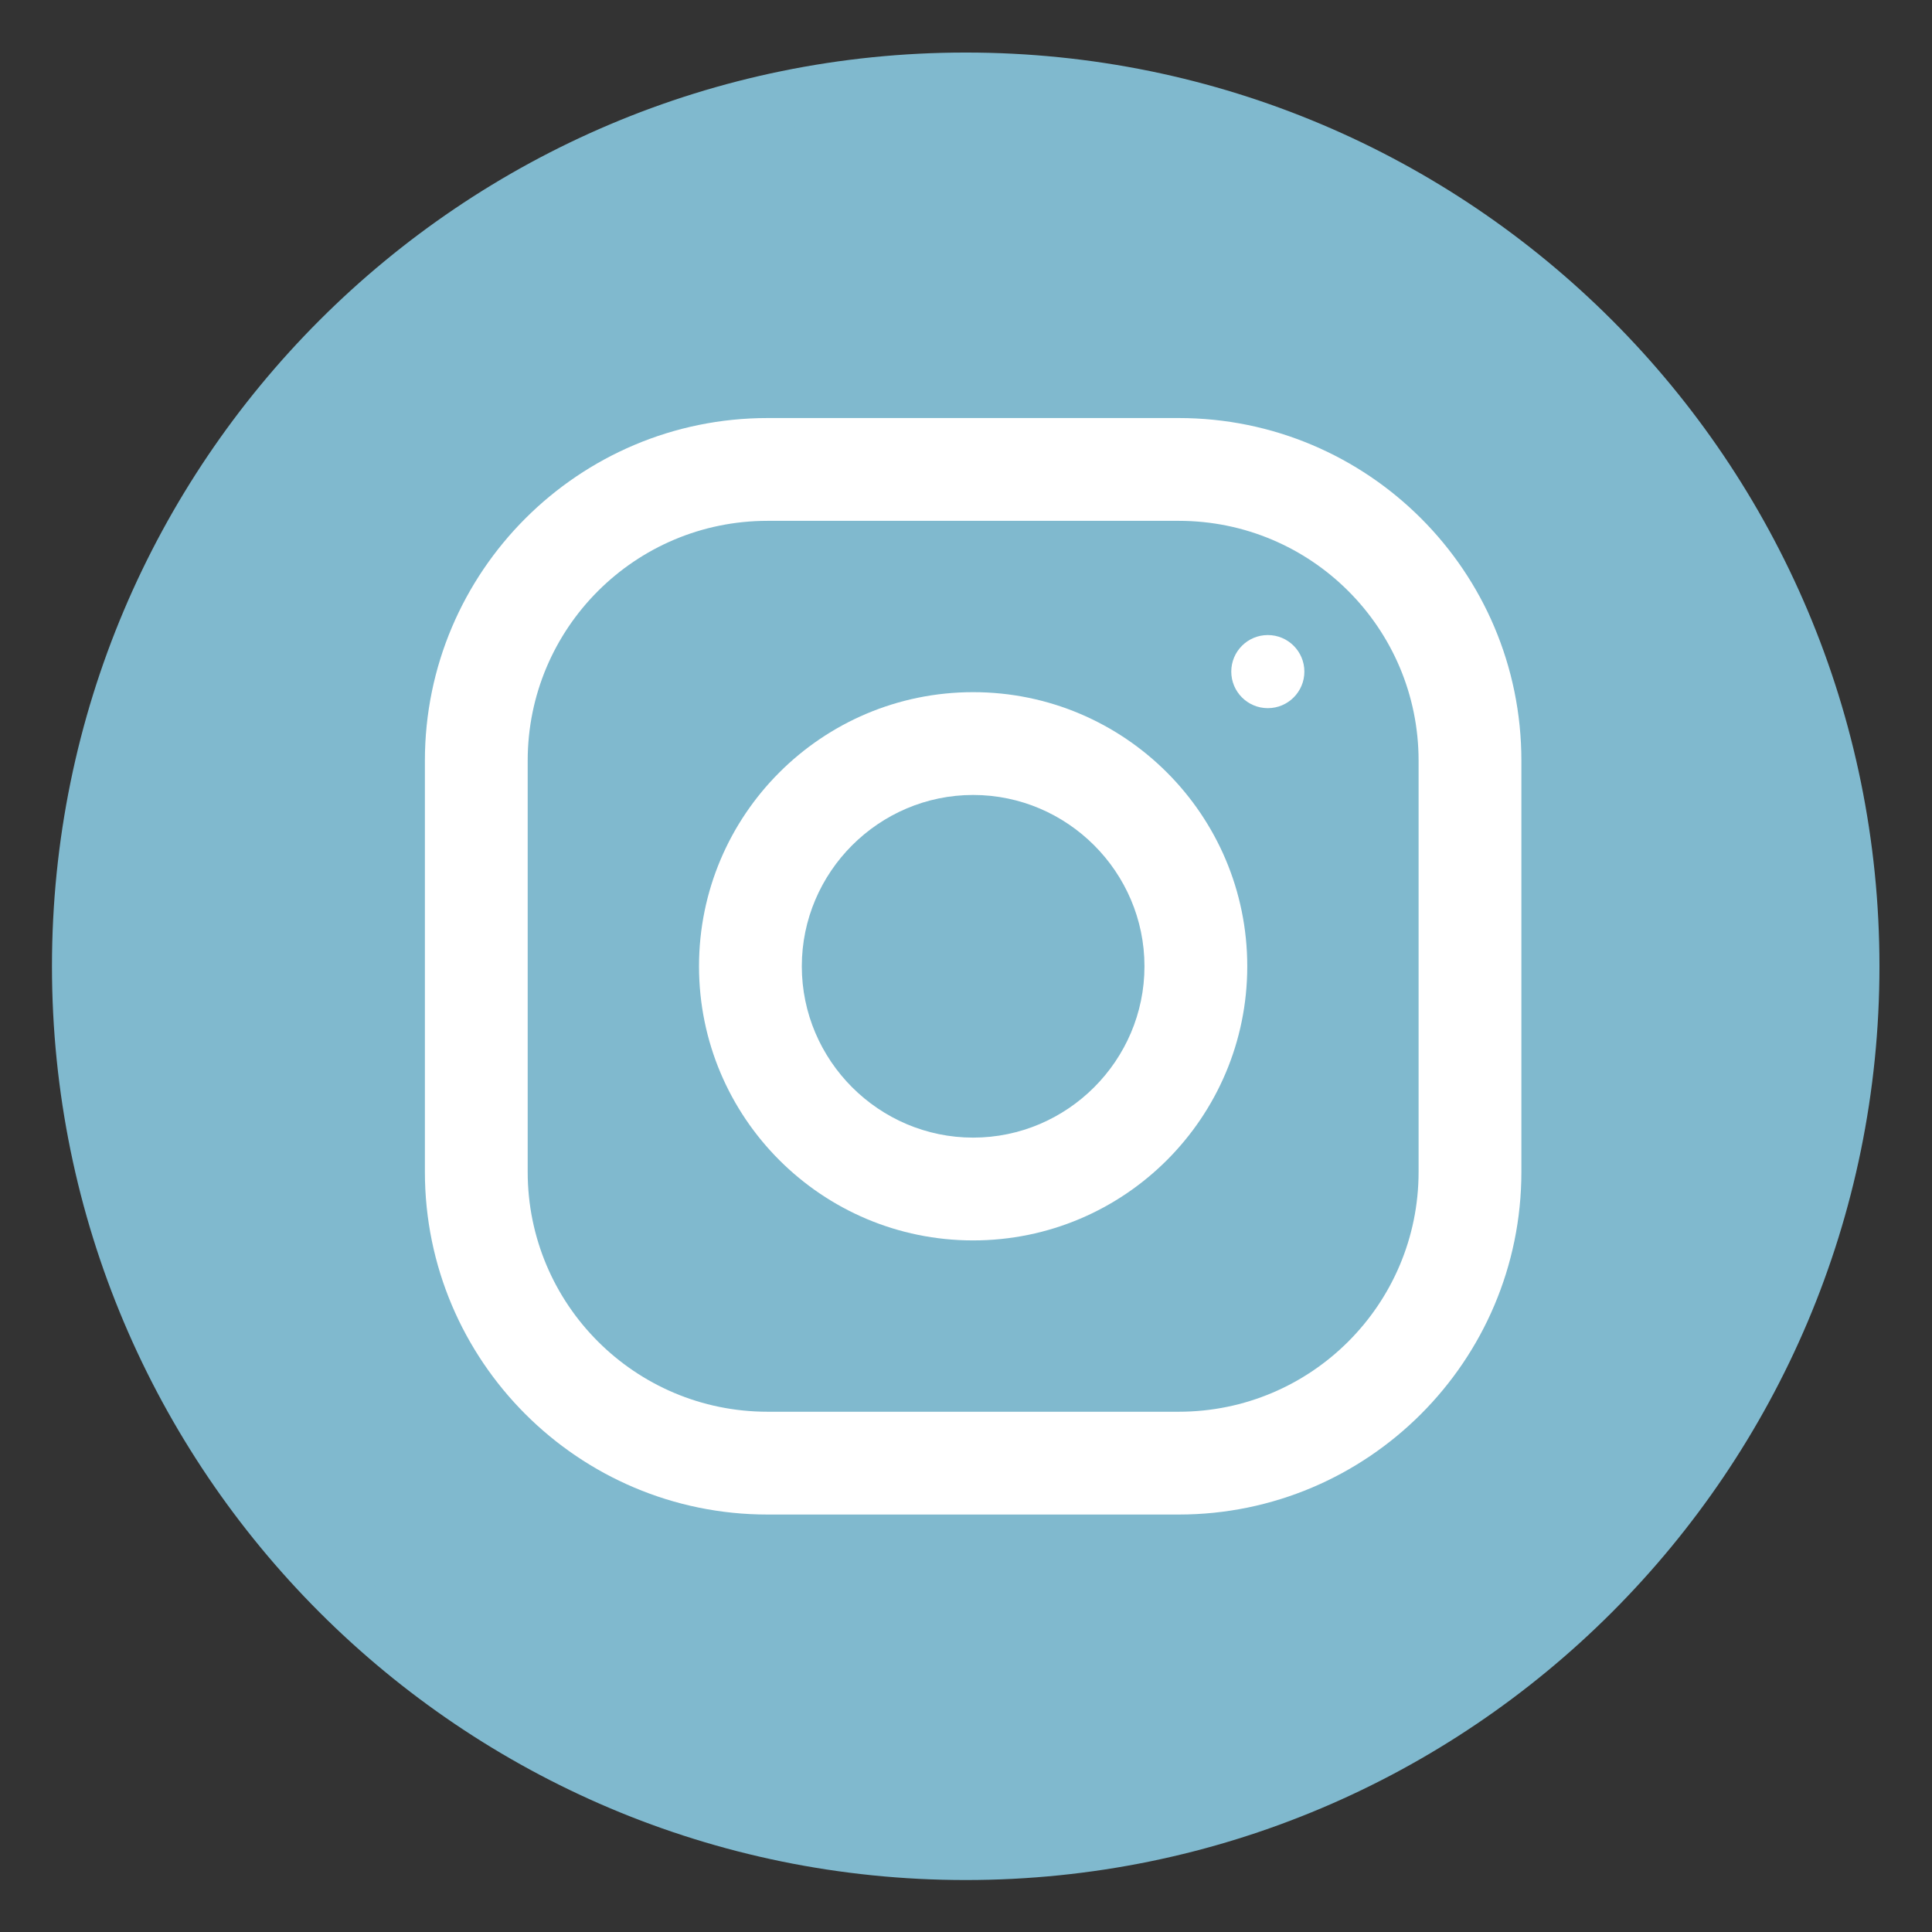
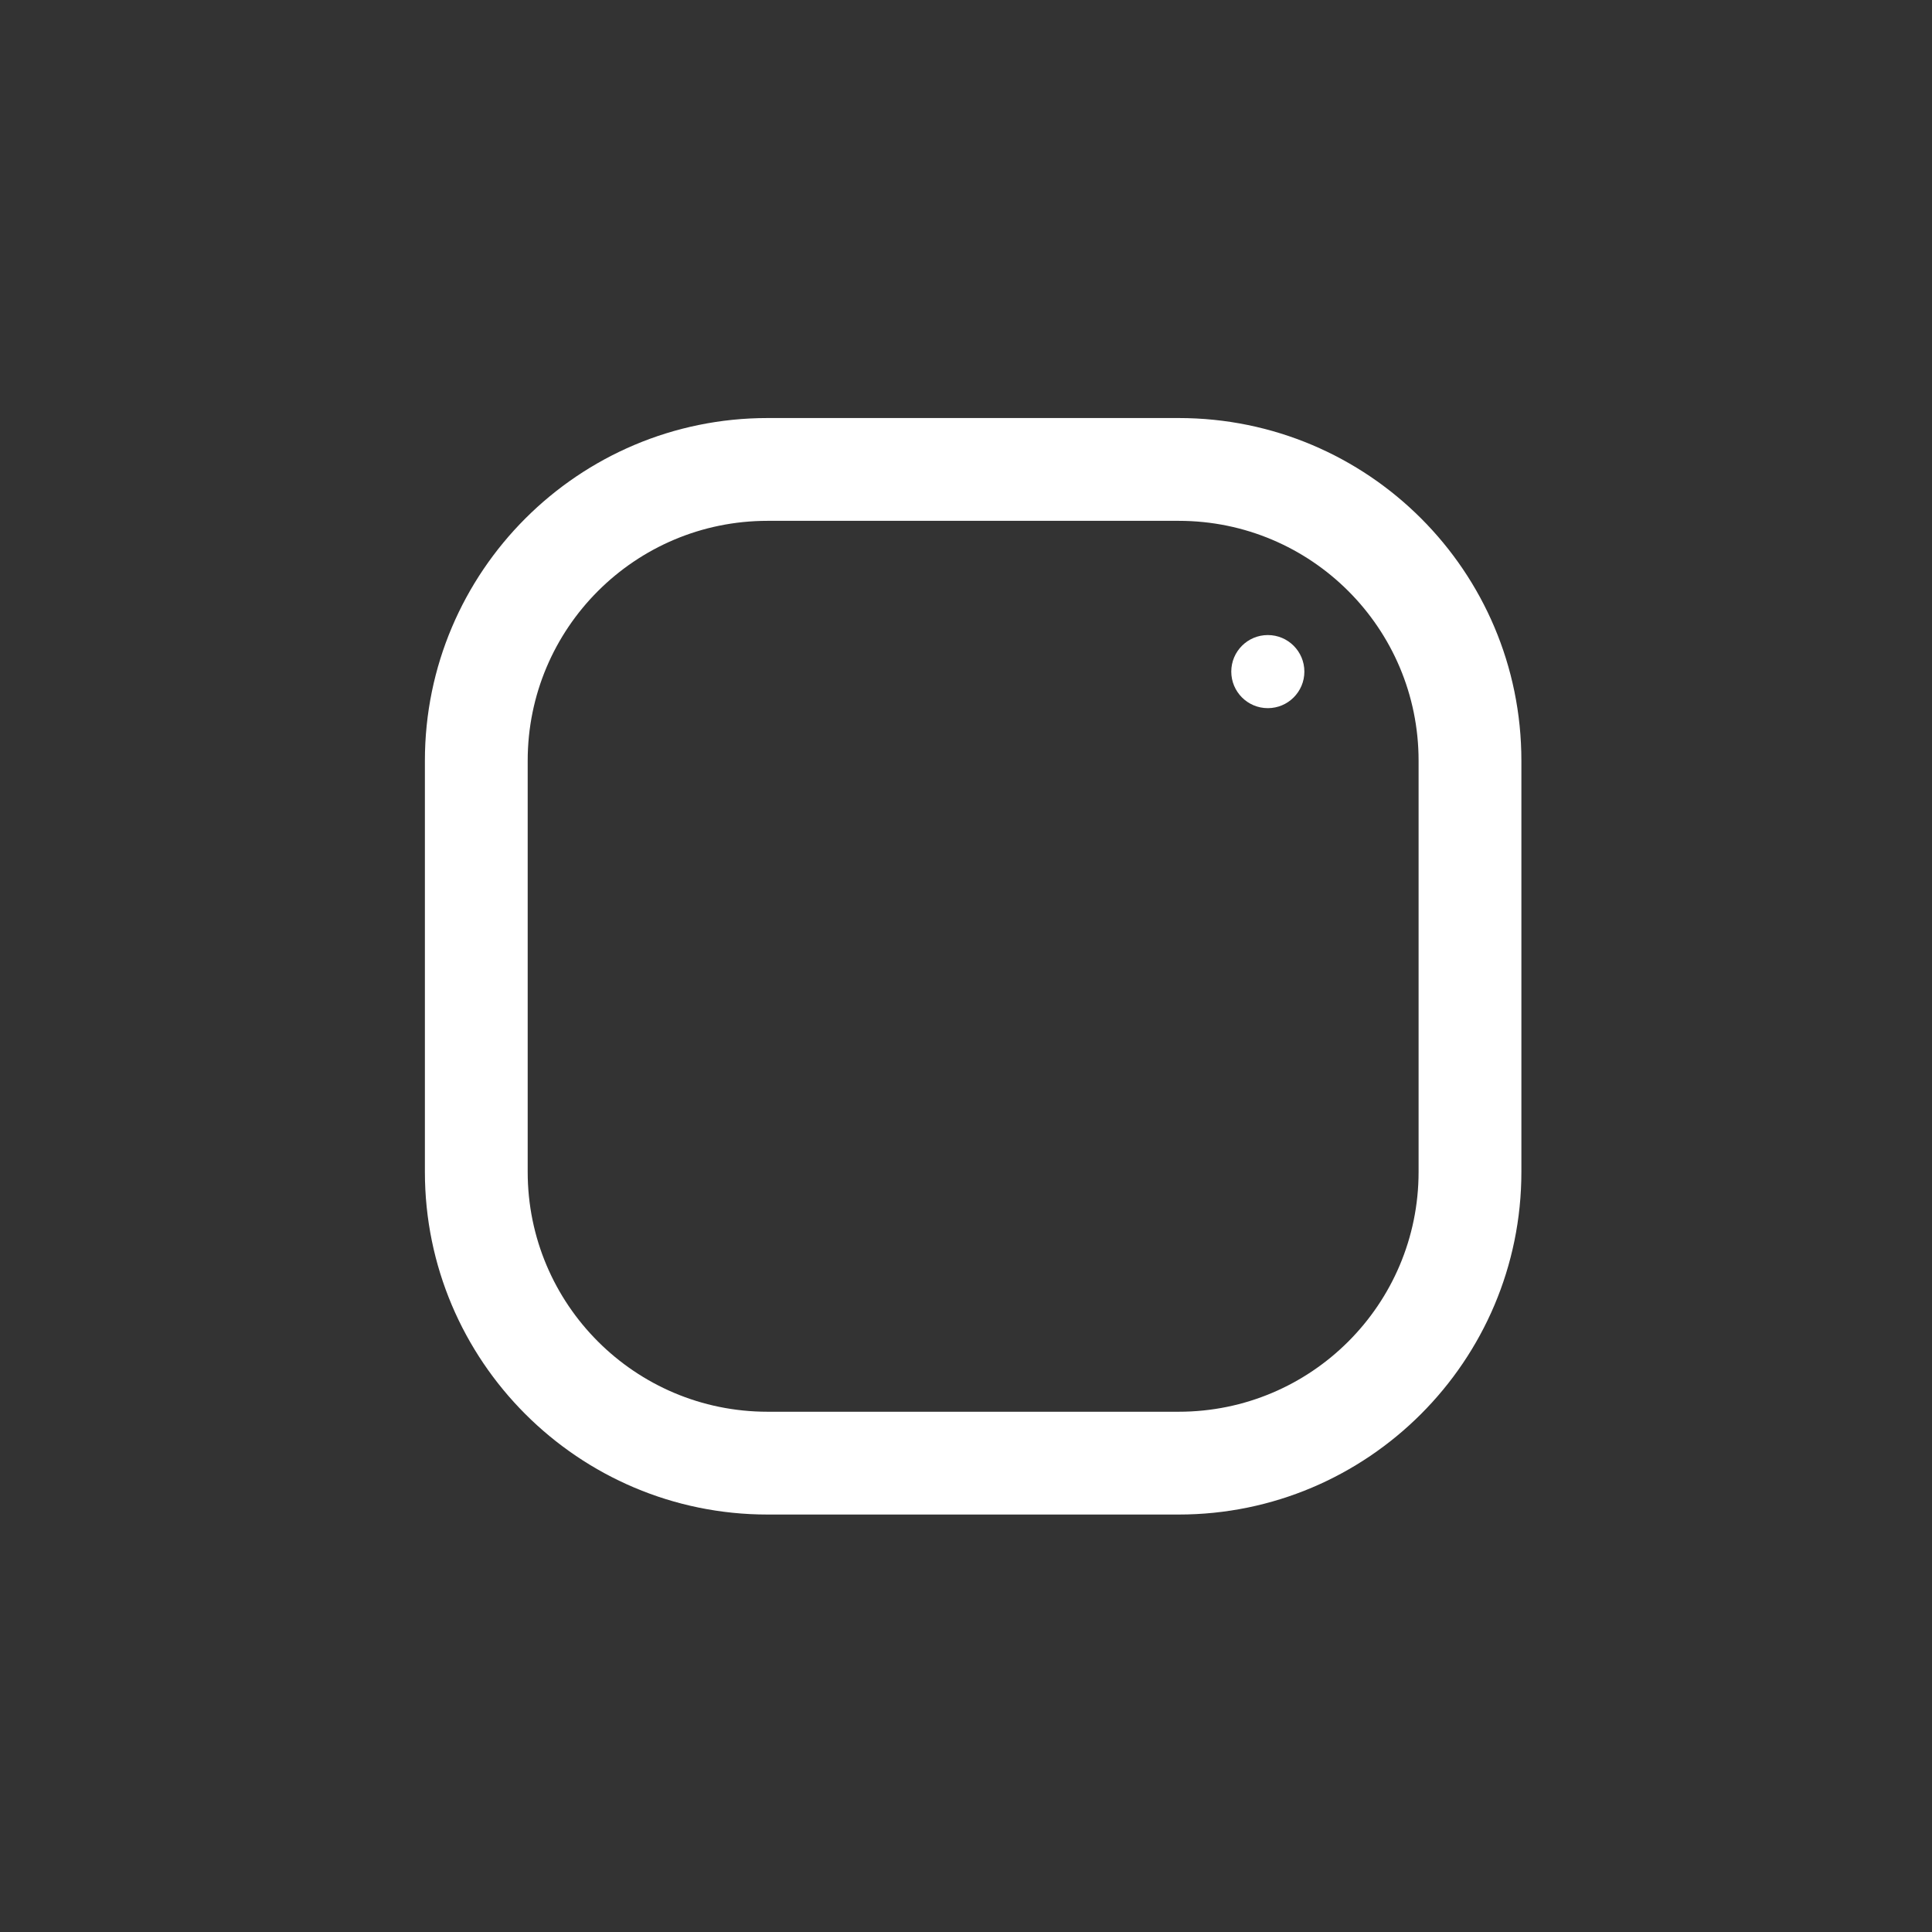
<svg xmlns="http://www.w3.org/2000/svg" version="1.1" id="Ebene_1" x="0px" y="0px" viewBox="0 0 33.83 33.83" style="enable-background:new 0 0 33.83 33.83;" xml:space="preserve">
  <rect x="0" y="0" width="33.83" height="33.83" fill="#333333" stroke="none" />
  <style type="text/css">
	.st0{fill:#80B9CE;stroke:#80B9CE;}
	.st1{fill:#FFFFFF;}
</style>
-   <path class="st0" d="M32.41,16.92c0,8.56-6.94,15.5-15.5,15.5c-8.56,0-15.5-6.94-15.5-15.5c0-8.56,6.94-15.5,15.5-15.5  C25.48,1.42,32.41,8.36,32.41,16.92z" />
  <g>
    <g>
      <path class="st1" d="M20.64,7.32h-7.2c-3.31,0-6,2.69-6,6v7.2c0,3.31,2.69,6,6,6h7.2c3.31,0,6-2.69,6-6v-7.2    C26.64,10,23.95,7.32,20.64,7.32z M24.84,20.52c0,2.32-1.88,4.2-4.2,4.2h-7.2c-2.32,0-4.2-1.88-4.2-4.2v-7.2    c0-2.32,1.88-4.2,4.2-4.2h7.2c2.32,0,4.2,1.88,4.2,4.2V20.52z" />
    </g>
  </g>
  <g>
    <g>
-       <path class="st1" d="M17.04,12.12c-2.65,0-4.8,2.15-4.8,4.8s2.15,4.8,4.8,4.8s4.8-2.15,4.8-4.8S19.69,12.12,17.04,12.12z     M17.04,19.92c-1.65,0-3-1.35-3-3c0-1.65,1.35-3,3-3c1.65,0,3,1.35,3,3C20.04,18.57,18.69,19.92,17.04,19.92z" />
-     </g>
+       </g>
  </g>
  <g>
    <g>
      <circle class="st1" cx="22.2" cy="11.76" r="0.64" />
    </g>
  </g>
</svg>